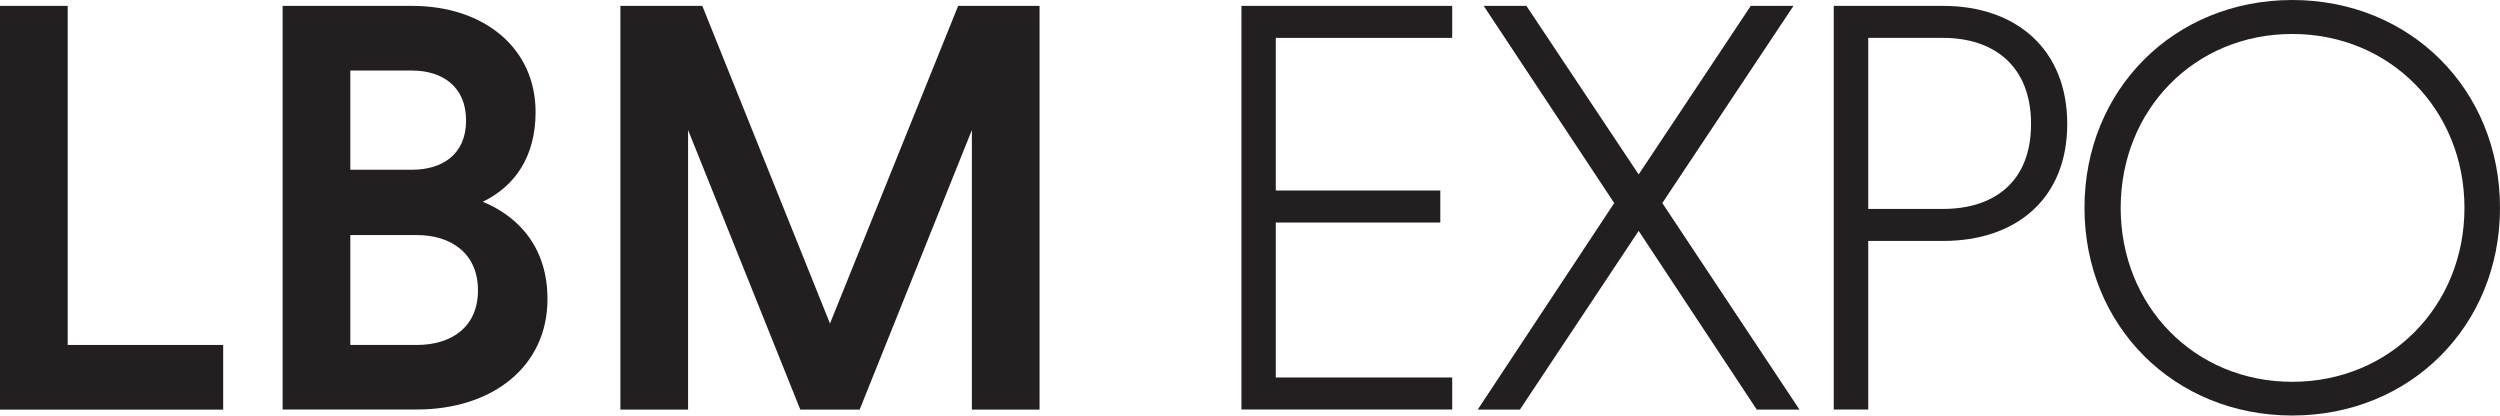
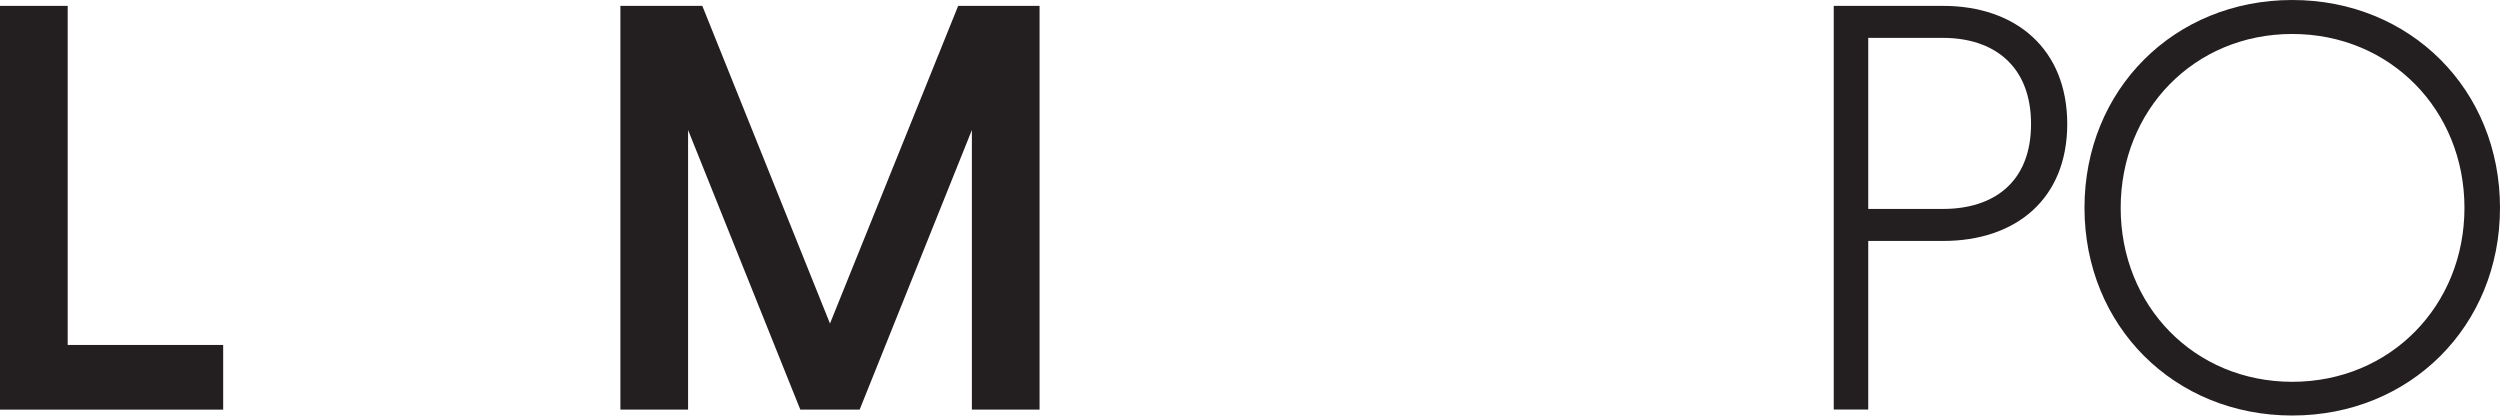
<svg xmlns="http://www.w3.org/2000/svg" id="Layer_1" data-name="Layer 1" viewBox="0 0 191.33 31.81">
  <defs>
    <style>
      .cls-1 {
        fill: #231f20;
      }
    </style>
  </defs>
  <g>
    <path class="cls-1" d="m0,31.35V.45h5.18v25.95h11.9v4.95H0Z" />
-     <path class="cls-1" d="m21.63.45h9.91c5.45,0,9.45,3.18,9.45,8.13,0,3.41-1.59,5.68-4.04,6.86,2.95,1.23,4.95,3.68,4.95,7.45,0,5.18-4.23,8.45-10,8.45h-10.27V.45Zm9.91,4.95h-4.73v7.59h4.73c2.27,0,4.13-1.14,4.13-3.77s-1.86-3.82-4.13-3.82Zm.36,12.59h-5.09v8.41h5.09c2.59,0,4.68-1.32,4.68-4.18s-2.09-4.23-4.68-4.23Z" />
    <path class="cls-1" d="m61.25,31.35l-8.59-21.4v21.4h-5.18V.45h6.27l9.77,24.31L73.33.45h6.23v30.9h-5.18V9.95l-8.59,21.4h-4.54Z" />
  </g>
  <g>
-     <path class="cls-1" d="m95.01,31.35V.45h16.13v2.45h-13.5v11.68h12.59v2.45h-12.59v11.86h13.5v2.45h-16.13Z" />
-     <path class="cls-1" d="m116.32,31.35h-3.23l10.45-15.81L113.55.45h3.27l8.59,12.9L133.99.45h3.27l-10.04,15.09,10.5,15.81h-3.27l-9.04-13.68-9.09,13.68Z" />
    <path class="cls-1" d="m140.35.45h8.36c5.59,0,9.5,3.32,9.5,9.04s-3.91,8.95-9.5,8.95h-5.73v12.9h-2.64V.45Zm8.36,2.45h-5.73v13.09h5.73c3.82,0,6.73-2,6.73-6.5s-2.91-6.59-6.73-6.59Z" />
    <path class="cls-1" d="m175.43,0c9.04,0,15.9,6.86,15.9,15.9s-6.86,15.9-15.9,15.9-15.9-6.86-15.9-15.9,6.86-15.9,15.9-15.9Zm0,29.22c7.5,0,13.18-5.82,13.18-13.31s-5.68-13.31-13.18-13.31-13.13,5.82-13.13,13.31,5.63,13.31,13.13,13.31Z" />
  </g>
</svg>